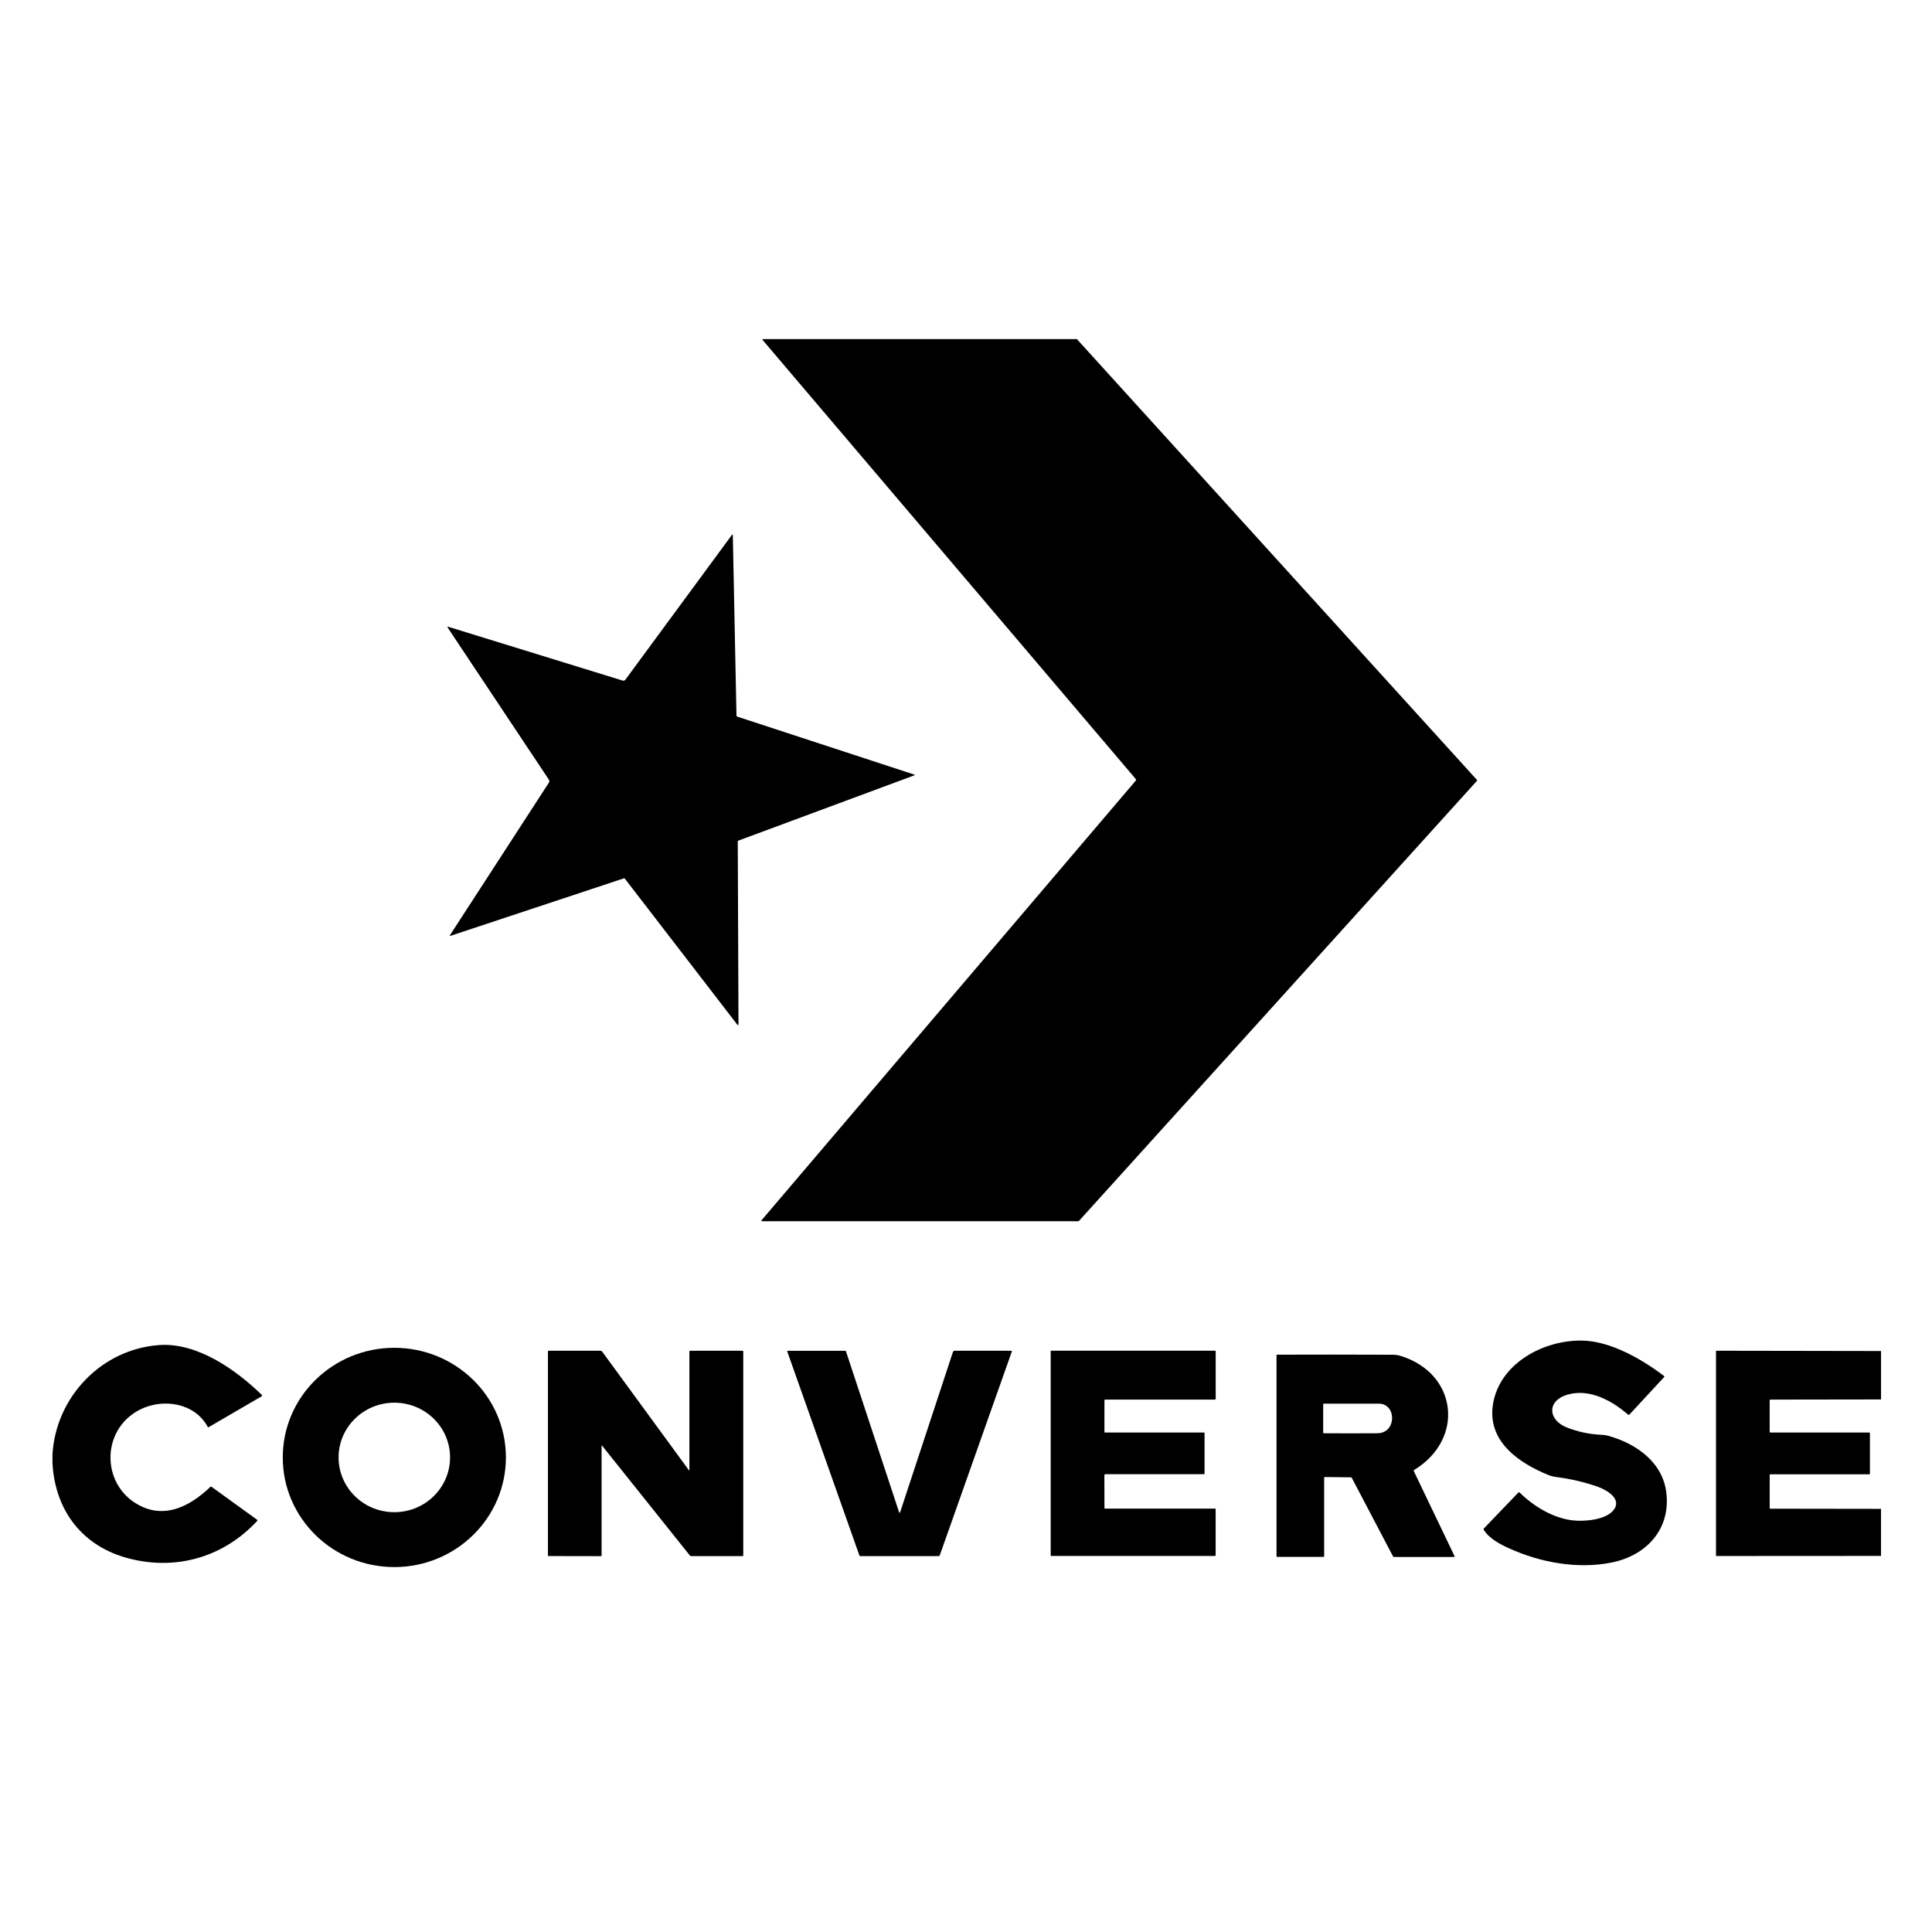
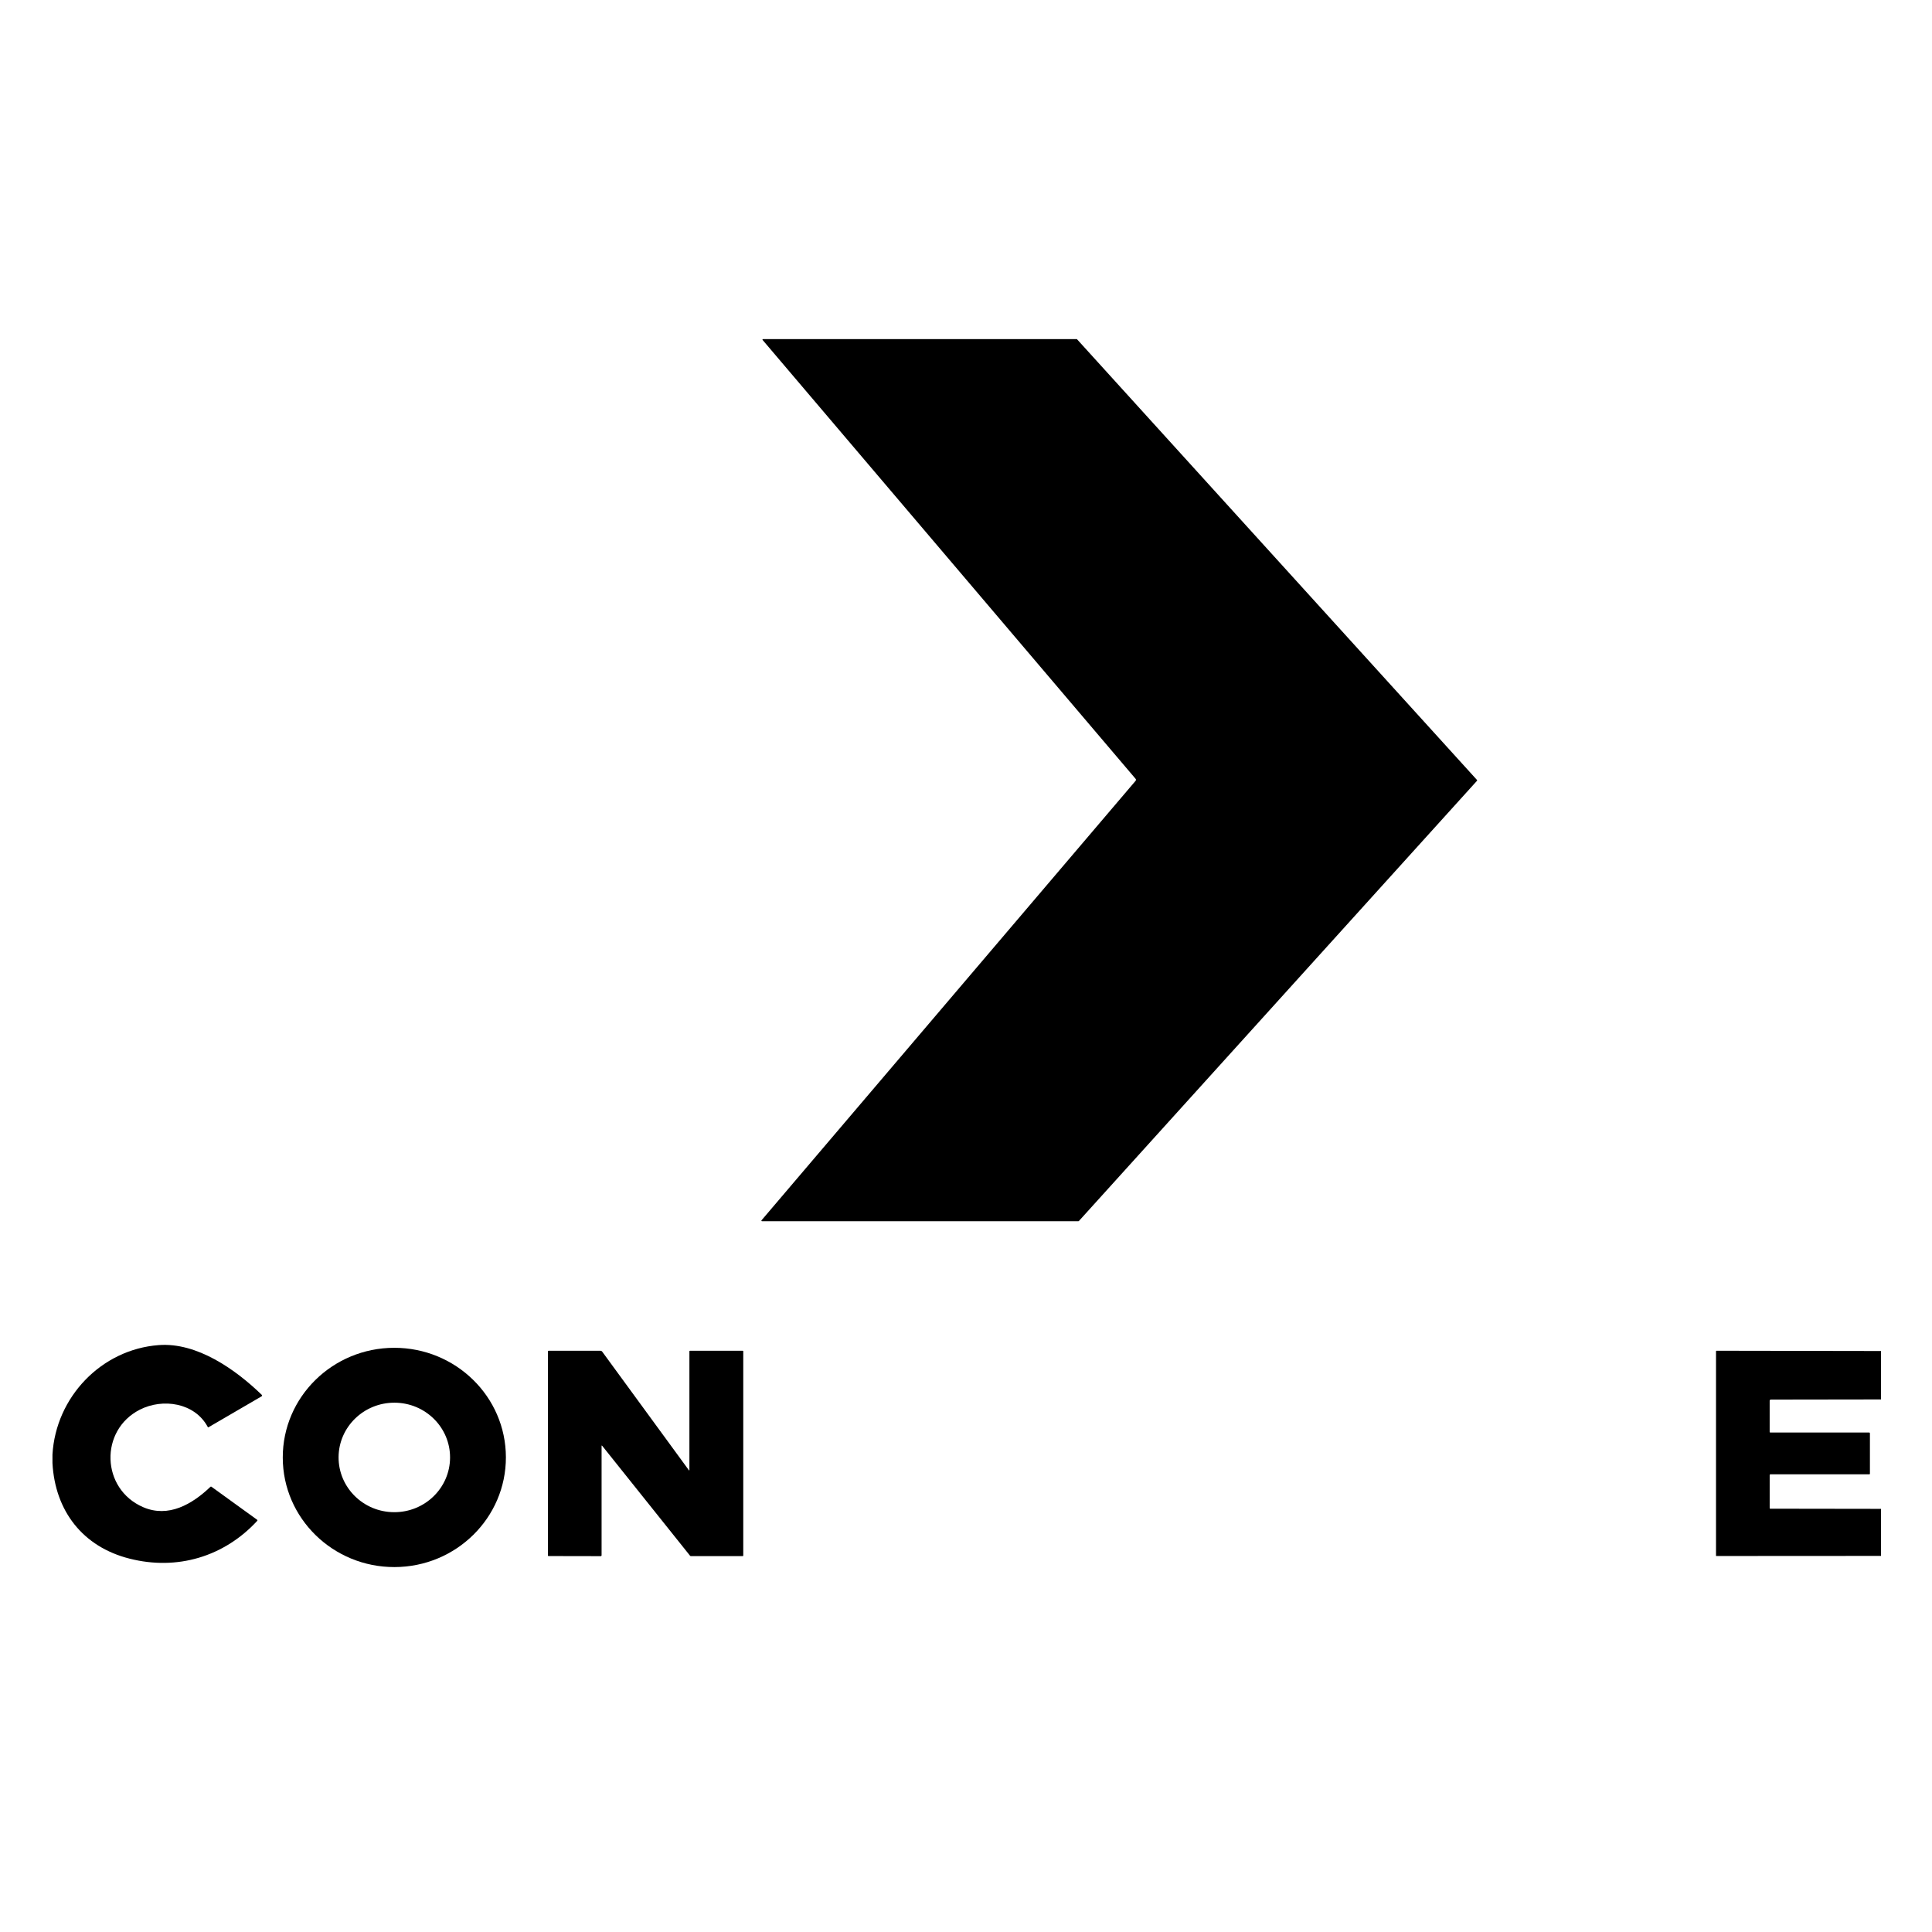
<svg xmlns="http://www.w3.org/2000/svg" version="1.1" id="Capa_1" x="0px" y="0px" width="121px" height="121px" viewBox="0 0 121 121" xml:space="preserve">
  <g>
    <path d="M47.785,21.237h19.659l25.058,27.61c0.016,0.017,0.016,0.042-0.004,0.059l-24.92,27.557   c-0.011,0.014-0.029,0.023-0.055,0.023H47.748c-0.071,0-0.084-0.025-0.035-0.082l23.412-27.506c0.028-0.033,0.028-0.083,0-0.117   L47.754,21.283c-0.006-0.006-0.004-0.02,0.004-0.025c0,0,0.002-0.001,0.003-0.002C47.771,21.249,47.781,21.244,47.785,21.237z" />
-     <path d="M39.132,55.027c-0.013-0.016-0.038-0.023-0.061-0.016L28.22,58.608c-0.053,0.018-0.063,0-0.033-0.046l6.183-9.535   c0.047-0.071,0.047-0.138,0.003-0.202l-6.327-9.507c-0.041-0.06-0.026-0.082,0.042-0.059L39,42.625   c0.063,0.018,0.128-0.003,0.166-0.055l6.664-9.057c0.042-0.058,0.063-0.051,0.066,0.019l0.229,11.287   c0.001,0.027,0.023,0.054,0.054,0.064l11.072,3.626c0.054,0.018,0.054,0.035,0.006,0.053l-11.015,4.086   c-0.022,0.009-0.039,0.026-0.037,0.043l0.046,11.434c0,0.1-0.028,0.105-0.09,0.029L39.132,55.027z" />
-     <path d="M104.364,93.502c0.267,2.307-1.284,3.934-3.444,4.361c-2.123,0.424-4.451-0.004-6.409-0.893   c-0.57-0.258-1.254-0.615-1.587-1.166c-0.013-0.025-0.013-0.057,0.009-0.076l2.154-2.244c0.026-0.025,0.065-0.025,0.093-0.002l0,0   c0.869,0.859,2.105,1.607,3.33,1.738c0.704,0.08,2.02-0.02,2.523-0.615c0.597-0.703-0.374-1.283-0.98-1.496   c-0.828-0.289-1.678-0.486-2.546-0.598c-0.194-0.025-0.367-0.066-0.515-0.125c-1.861-0.754-3.86-2.113-3.489-4.434   c0.407-2.553,3.153-4.033,5.582-3.992c1.79,0.031,3.739,1.166,5.13,2.213c0.023,0.018,0.026,0.045,0.016,0.064   c0,0.002-0.002,0.002-0.003,0.002l-2.178,2.354c-0.022,0.023-0.062,0.023-0.086,0.004c-0.99-0.857-2.366-1.629-3.724-1.27   c-1.408,0.369-1.301,1.629-0.075,2.09c0.663,0.254,1.346,0.402,2.054,0.439c0.229,0.012,0.411,0.037,0.56,0.082   C102.492,90.43,104.139,91.584,104.364,93.502z" />
    <path d="M3.286,91.633v-0.535c0.207-3.588,3.048-6.582,6.651-6.855c2.396-0.184,4.81,1.521,6.453,3.111   c0.027,0.023,0.028,0.063,0.004,0.088c-0.004,0.01-0.01,0.01-0.015,0.012l-3.323,1.936c-0.014,0.01-0.033,0.002-0.044-0.016   l-0.001-0.004c-0.813-1.52-2.817-1.816-4.255-1.082c-2.535,1.291-2.428,4.967,0.209,6.105c1.582,0.684,3.074-0.182,4.214-1.275   c0.018-0.018,0.045-0.018,0.065-0.004l2.862,2.07c0.02,0.014,0.023,0.039,0.01,0.059c0,0.002,0,0.002-0.003,0.004   c-2.079,2.256-5.027,3.125-7.994,2.371C5.178,96.879,3.447,94.623,3.286,91.633z" />
    <path d="M31.684,91.266c0.006,3.793-3.117,6.871-6.975,6.879c-3.858,0.008-6.995-3.064-6.999-6.854   c-0.008-3.793,3.116-6.871,6.975-6.879C28.543,84.408,31.678,87.473,31.684,91.266z M28.187,91.295   c0.011-1.893-1.545-3.438-3.473-3.445c-1.927-0.01-3.498,1.52-3.509,3.41l0,0c-0.009,1.895,1.546,3.439,3.473,3.447   C26.605,94.719,28.177,93.191,28.187,91.295L28.187,91.295z" />
    <path d="M37.677,90.566v6.842c0,0.029-0.023,0.053-0.054,0.053l-3.27-0.006c-0.02,0-0.036-0.012-0.036-0.035l0,0V84.631   c0-0.018,0.017-0.033,0.036-0.033h3.258c0.041,0,0.077,0.018,0.099,0.047l5.427,7.424c0.026,0.035,0.04,0.033,0.04-0.014v-7.424   c0-0.02,0.017-0.033,0.037-0.033h3.304c0.019,0,0.032,0.014,0.032,0.033v12.795c0,0.021-0.015,0.031-0.032,0.031h-3.259   c-0.013,0-0.03-0.012-0.048-0.031l-5.49-6.869C37.69,90.521,37.677,90.525,37.677,90.566z" />
-     <path d="M56.301,94.684c0.028,0.082,0.053,0.082,0.081,0.004l3.298-10.01c0.017-0.049,0.06-0.08,0.107-0.08h3.553   c0.018,0,0.032,0.016,0.032,0.033c0,0.004-0.001,0.01-0.001,0.012l-4.514,12.766c-0.012,0.029-0.037,0.049-0.064,0.049h-4.912   c-0.027,0-0.046-0.016-0.056-0.037l-4.518-12.777c-0.007-0.02,0.001-0.037,0.021-0.045c0.003,0,0.007,0,0.011,0h3.596   c0.022,0,0.042,0.014,0.048,0.033L56.301,94.684z" />
-     <path d="M69.169,89.691c0,0.016,0.014,0.027,0.026,0.027l0,0h6.212c0.019,0,0.033,0.016,0.033,0.031v2.545   c0,0.02-0.018,0.033-0.033,0.033h-6.165c-0.043,0-0.076,0.027-0.076,0.063c0,0,0,0,0,0.002l0.005,2.059   c0,0.02,0.018,0.031,0.037,0.031l0,0h6.893c0.02,0,0.035,0.016,0.035,0.031l0,0V97.4c0,0.025-0.027,0.049-0.053,0.049l0,0H65.834   c-0.02,0-0.029-0.014-0.029-0.031V84.623c0-0.02,0.017-0.031,0.029-0.031h10.269c0.02,0,0.035,0.016,0.035,0.031l0,0v2.984   c0,0.027-0.026,0.049-0.053,0.049l0,0h-6.861c-0.026,0-0.053,0.023-0.053,0.045L69.169,89.691z" />
    <path d="M117.808,84.613v3.033l-6.896,0.01c-0.044,0-0.079,0.029-0.079,0.068l0,0v1.965c0,0.02,0.022,0.029,0.051,0.029h6.183   c0.027,0,0.045,0.025,0.045,0.051v2.535c0,0.018-0.015,0.029-0.03,0.029h-6.194c-0.027,0-0.054,0.023-0.054,0.049l0,0v2.072   c0,0.018,0.019,0.035,0.035,0.035l0,0l6.938,0.01v2.947l-10.313,0.006c-0.011,0-0.021-0.004-0.021-0.018l0,0V84.625   c0-0.018,0.019-0.029,0.031-0.029L117.808,84.613z" />
-     <path d="M88.553,92.152l2.542,5.303c0.009,0.02,0.006,0.043-0.01,0.053c-0.007,0.004-0.009,0.004-0.017,0.004h-3.774   c-0.016,0-0.035-0.016-0.048-0.035l-2.587-4.926c-0.009-0.018-0.028-0.027-0.057-0.027l-1.622-0.018   c-0.026,0-0.049,0.018-0.049,0.039l0,0v4.932c0,0.02-0.018,0.031-0.031,0.031l0,0h-2.919c-0.019,0-0.033-0.014-0.033-0.031l0,0   V84.891c0-0.027,0.021-0.049,0.045-0.049c2.401-0.008,4.807-0.006,7.218,0.004c0.192,0.002,0.363,0.025,0.516,0.076   c3.544,1.098,4.026,5.193,0.848,7.137C88.546,92.076,88.532,92.117,88.553,92.152z M86.268,89.764   c1.211-0.008,1.211-1.852,0.086-1.855c-0.403-0.004-1.553-0.004-3.451,0c-0.019,0-0.032,0.012-0.032,0.029l0,0v1.799   c0,0.02,0.016,0.027,0.032,0.027C84.023,89.773,85.148,89.77,86.268,89.764z" />
  </g>
</svg>